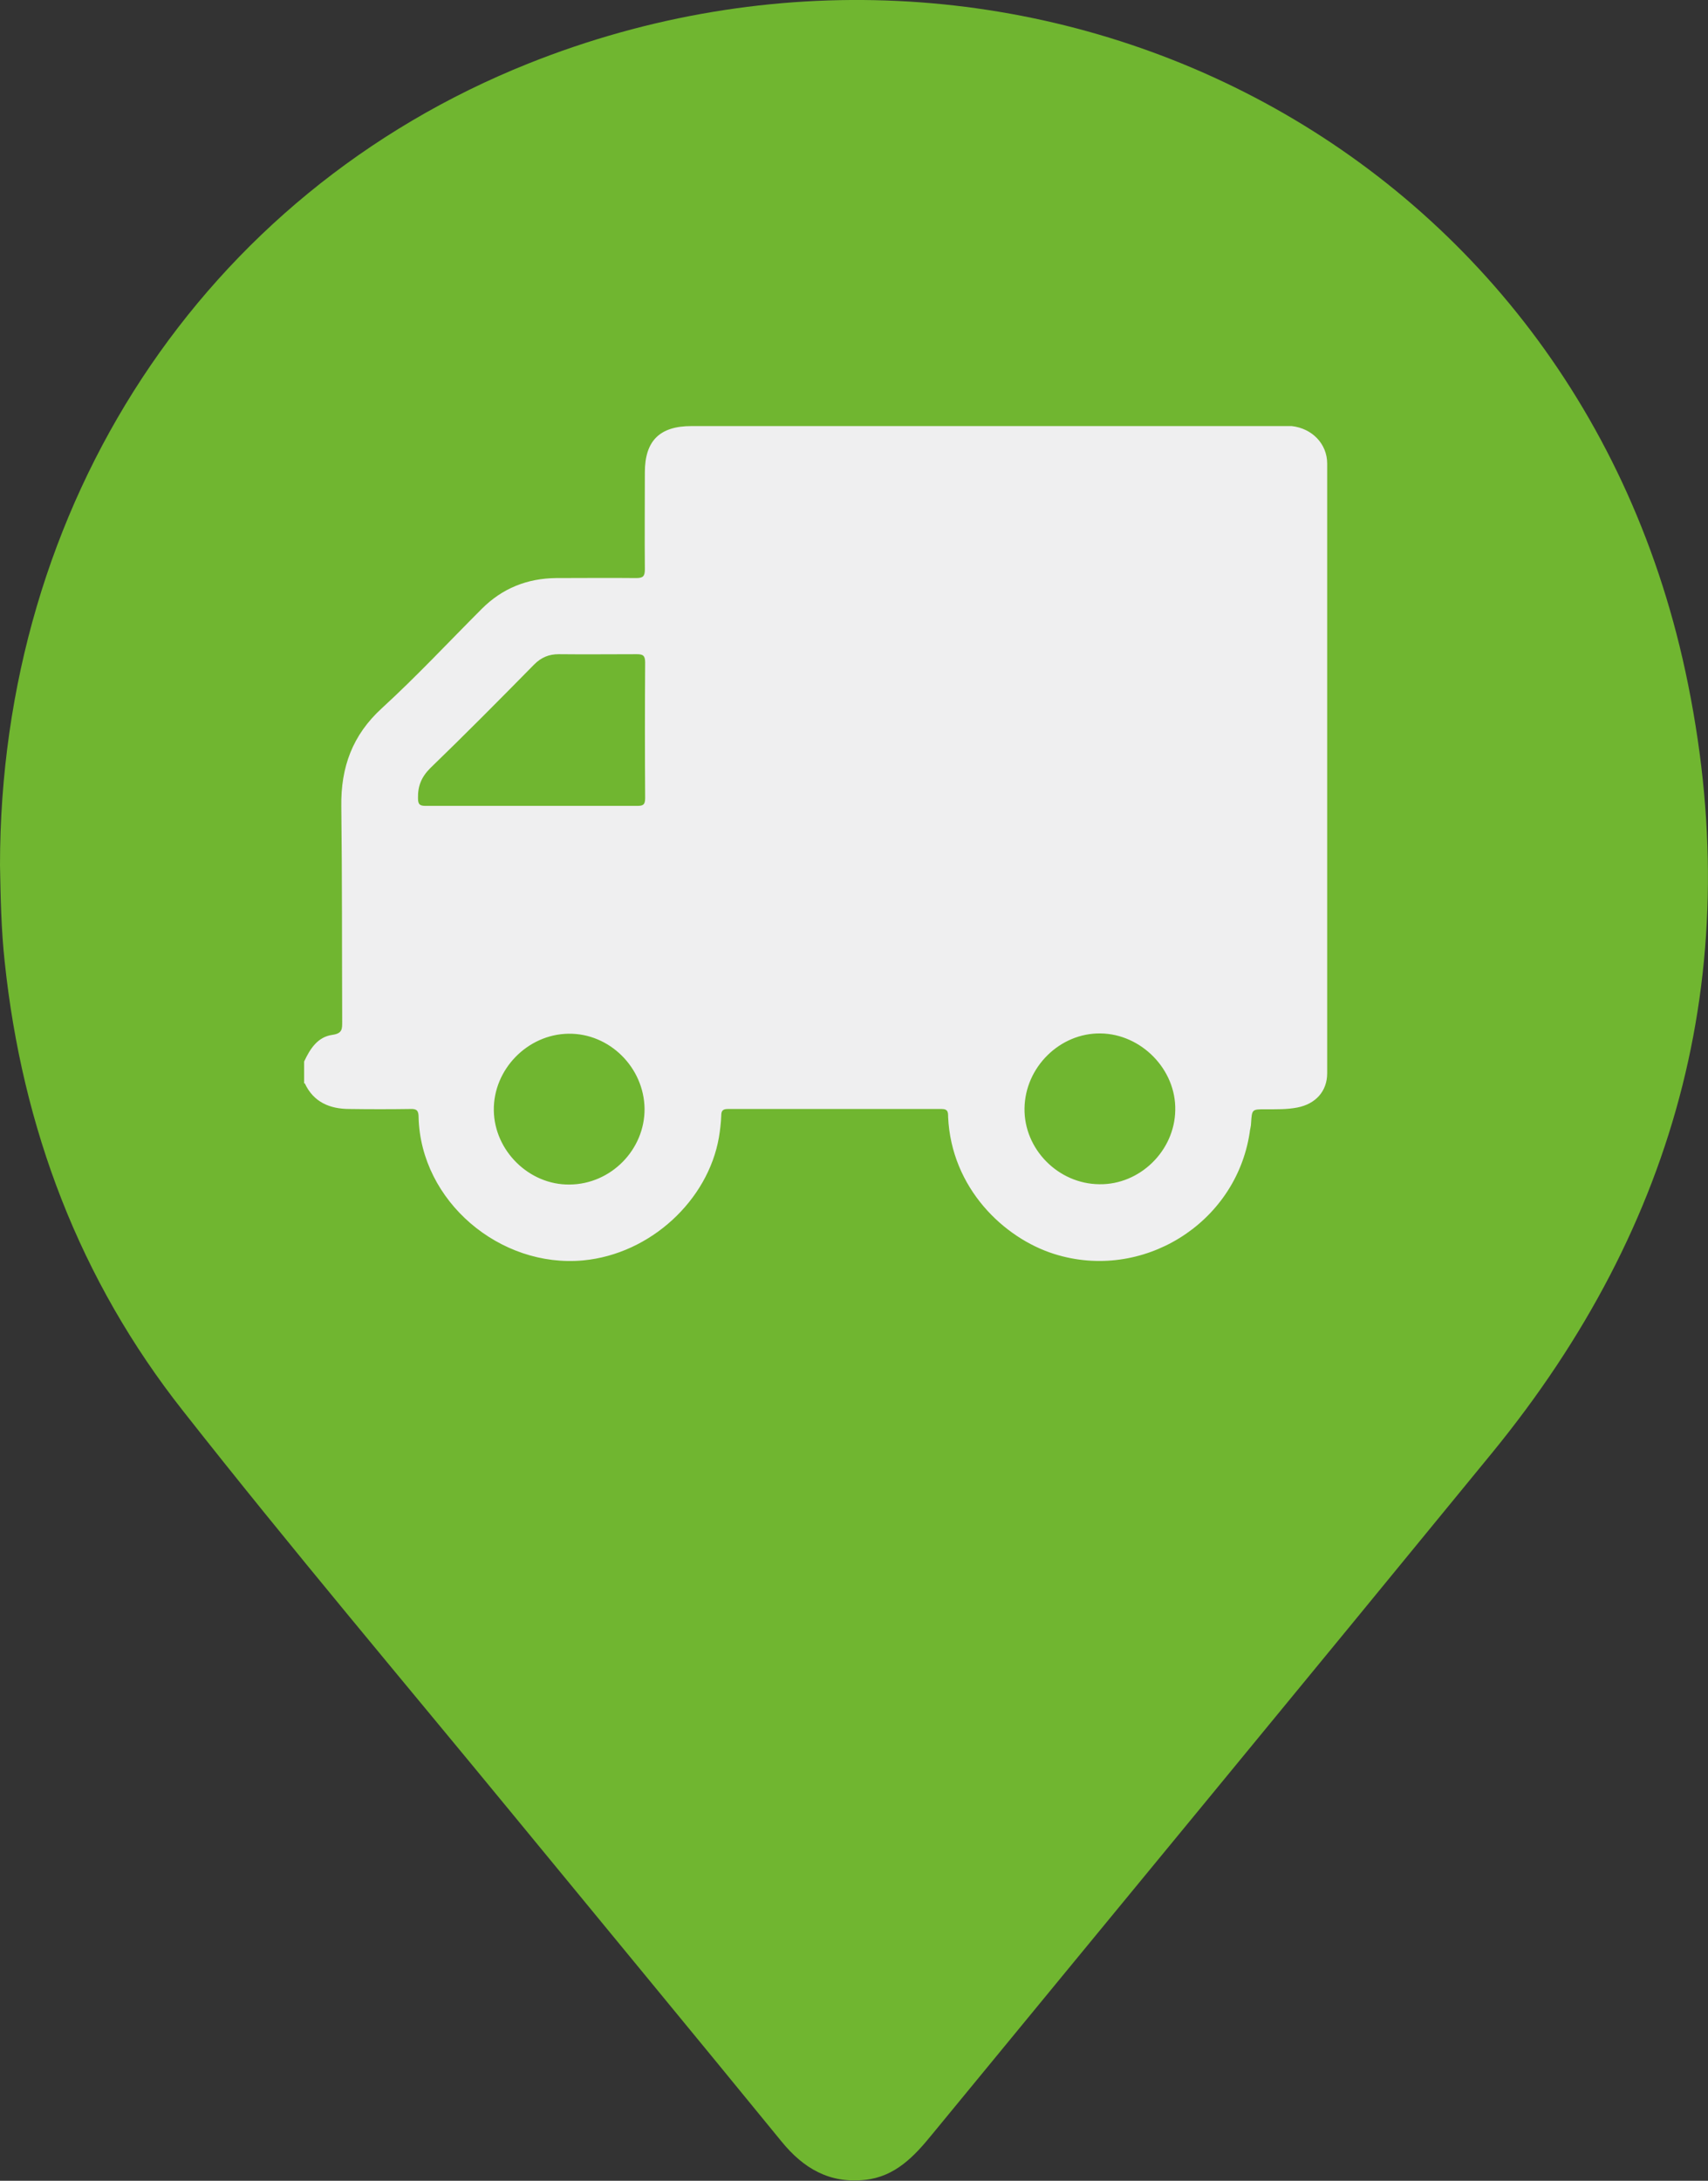
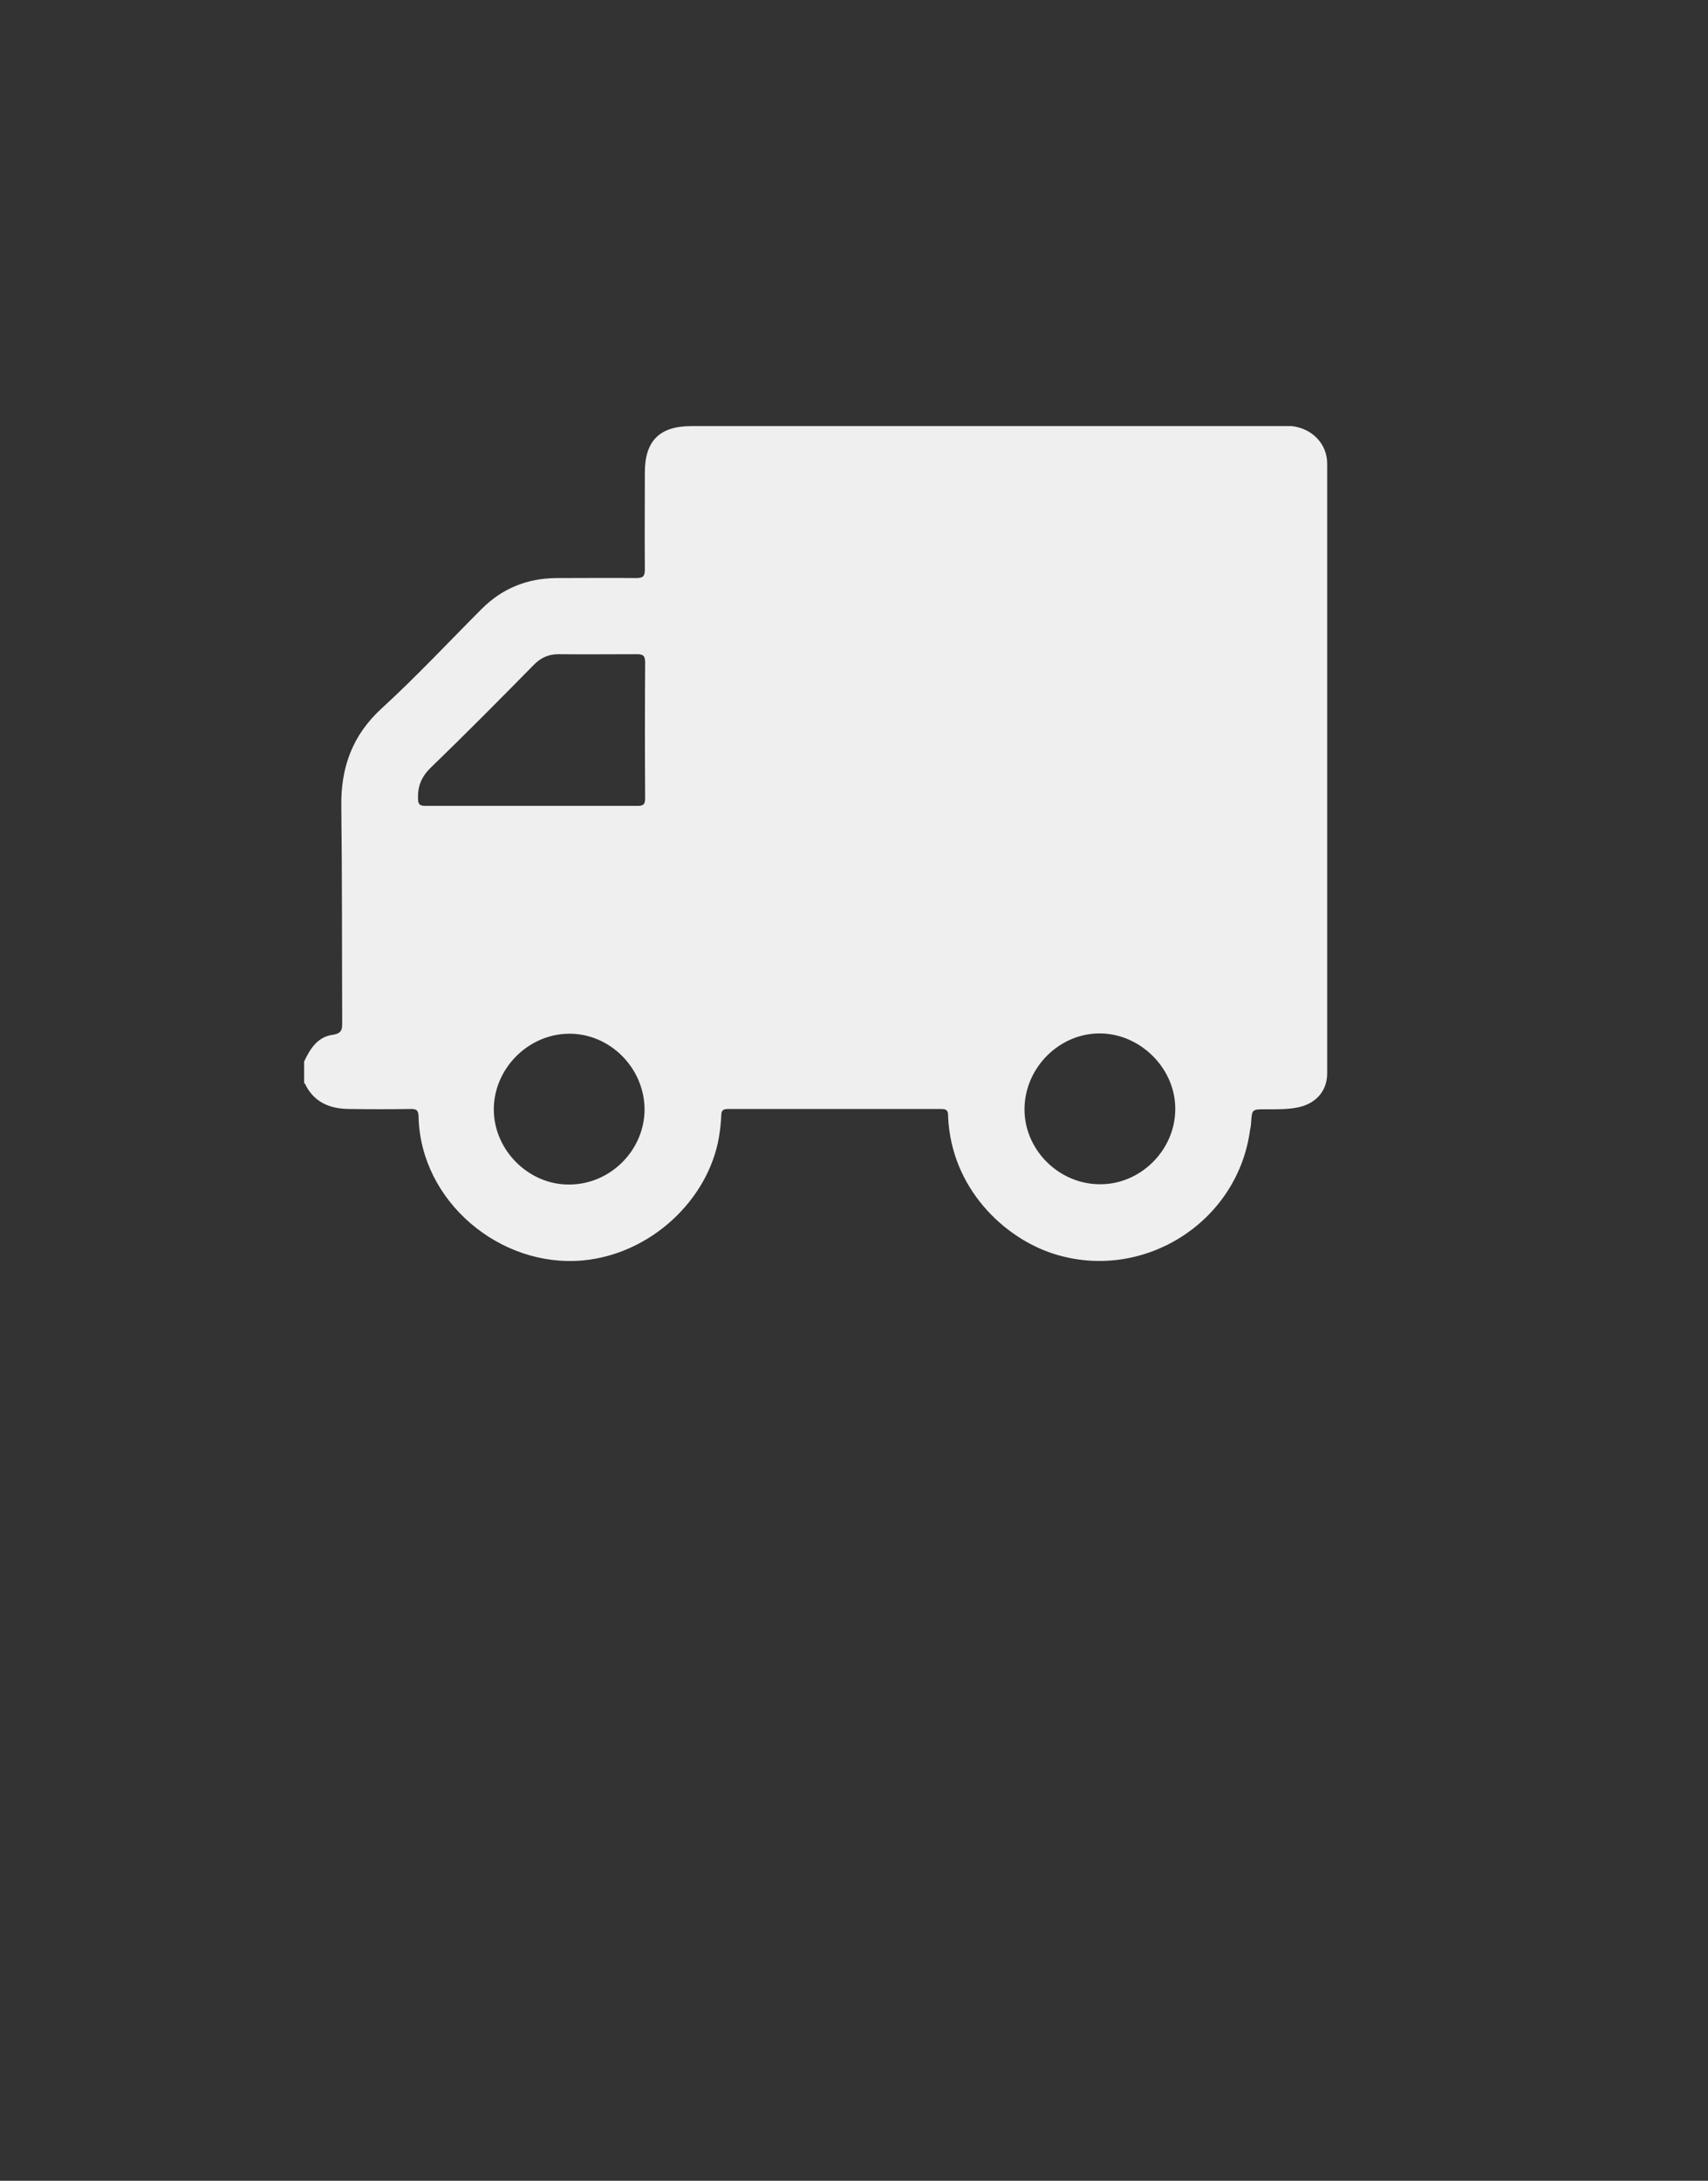
<svg xmlns="http://www.w3.org/2000/svg" id="Camada_2" viewBox="0 0 58.35 74.47">
  <rect x="0" y="0" width="58.35" height="74.47" fill="#333333" stroke="none" />
  <defs>
    <style>
      .cls-1 {
        fill: #70b630;
      }

      .cls-2 {
        fill: #efeff0;
      }
    </style>
  </defs>
  <g id="Inicial">
    <g>
-       <path class="cls-1" d="M0,29.55C0,17.25,6.92,6.62,18.05,2.17c16.56-6.61,35.56,2.32,39.53,20.77,2.13,9.93-.2,18.85-6.62,26.69-6.36,7.77-12.75,15.51-19.12,23.26-.61.75-1.26,1.44-2.29,1.55-1.21.13-2.1-.39-2.85-1.31-3.03-3.71-6.09-7.41-9.13-11.11-3.78-4.6-7.63-9.15-11.31-13.83C2.72,43.71.76,38.53.16,32.84c-.12-1.1-.14-2.2-.16-3.3Z" />
      <path class="cls-2" d="M10.39,37v-.75c.2-.43.46-.84.96-.91.35-.05.34-.2.34-.46-.01-2.45,0-4.89-.03-7.34-.02-1.34.38-2.44,1.39-3.36,1.18-1.08,2.28-2.26,3.41-3.39.7-.7,1.55-1.04,2.54-1.05.91,0,1.82-.01,2.73,0,.24,0,.3-.06.3-.3-.01-1.1,0-2.21,0-3.31,0-1.08.51-1.58,1.59-1.58,6.72,0,13.44,0,20.17,0,.11,0,.23,0,.34,0,.7.08,1.21.61,1.21,1.28,0,6.94,0,13.88,0,20.82,0,.62-.4,1.05-1.02,1.17-.36.07-.72.06-1.09.06-.46,0-.46,0-.49.47,0,.11-.04.22-.05.34-.48,3.11-3.68,5.08-6.68,4.13-1.71-.54-3.51-2.24-3.62-4.68,0-.15,0-.27-.22-.27-2.43,0-4.87,0-7.3,0-.18,0-.23.06-.23.23-.01.25-.04.5-.08.74-.37,2.14-2.33,3.98-4.63,4.2-2.85.27-5.56-2.02-5.63-4.89,0-.22-.06-.29-.28-.28-.69.01-1.39.01-2.08,0-.67,0-1.23-.23-1.53-.88ZM18.16,27.52c1.19,0,2.39,0,3.58,0,.2,0,.3-.01.3-.26-.01-1.55-.01-3.09,0-4.64,0-.24-.08-.28-.29-.28-.89,0-1.77.01-2.66,0-.34,0-.6.11-.84.35-1.17,1.19-2.35,2.38-3.55,3.54-.3.3-.43.61-.42,1.03,0,.22.07.26.27.26,1.21,0,2.41,0,3.62,0ZM37.56,40.44c1.38.02,2.57-1.14,2.59-2.53.03-1.39-1.16-2.6-2.55-2.62-1.39-.02-2.58,1.15-2.6,2.56-.02,1.39,1.15,2.58,2.56,2.59ZM22.02,37.86c-.02-1.41-1.2-2.58-2.6-2.56-1.4.02-2.57,1.22-2.55,2.62.02,1.38,1.21,2.55,2.59,2.53,1.41-.01,2.57-1.19,2.56-2.59Z" />
    </g>
  </g>
</svg>